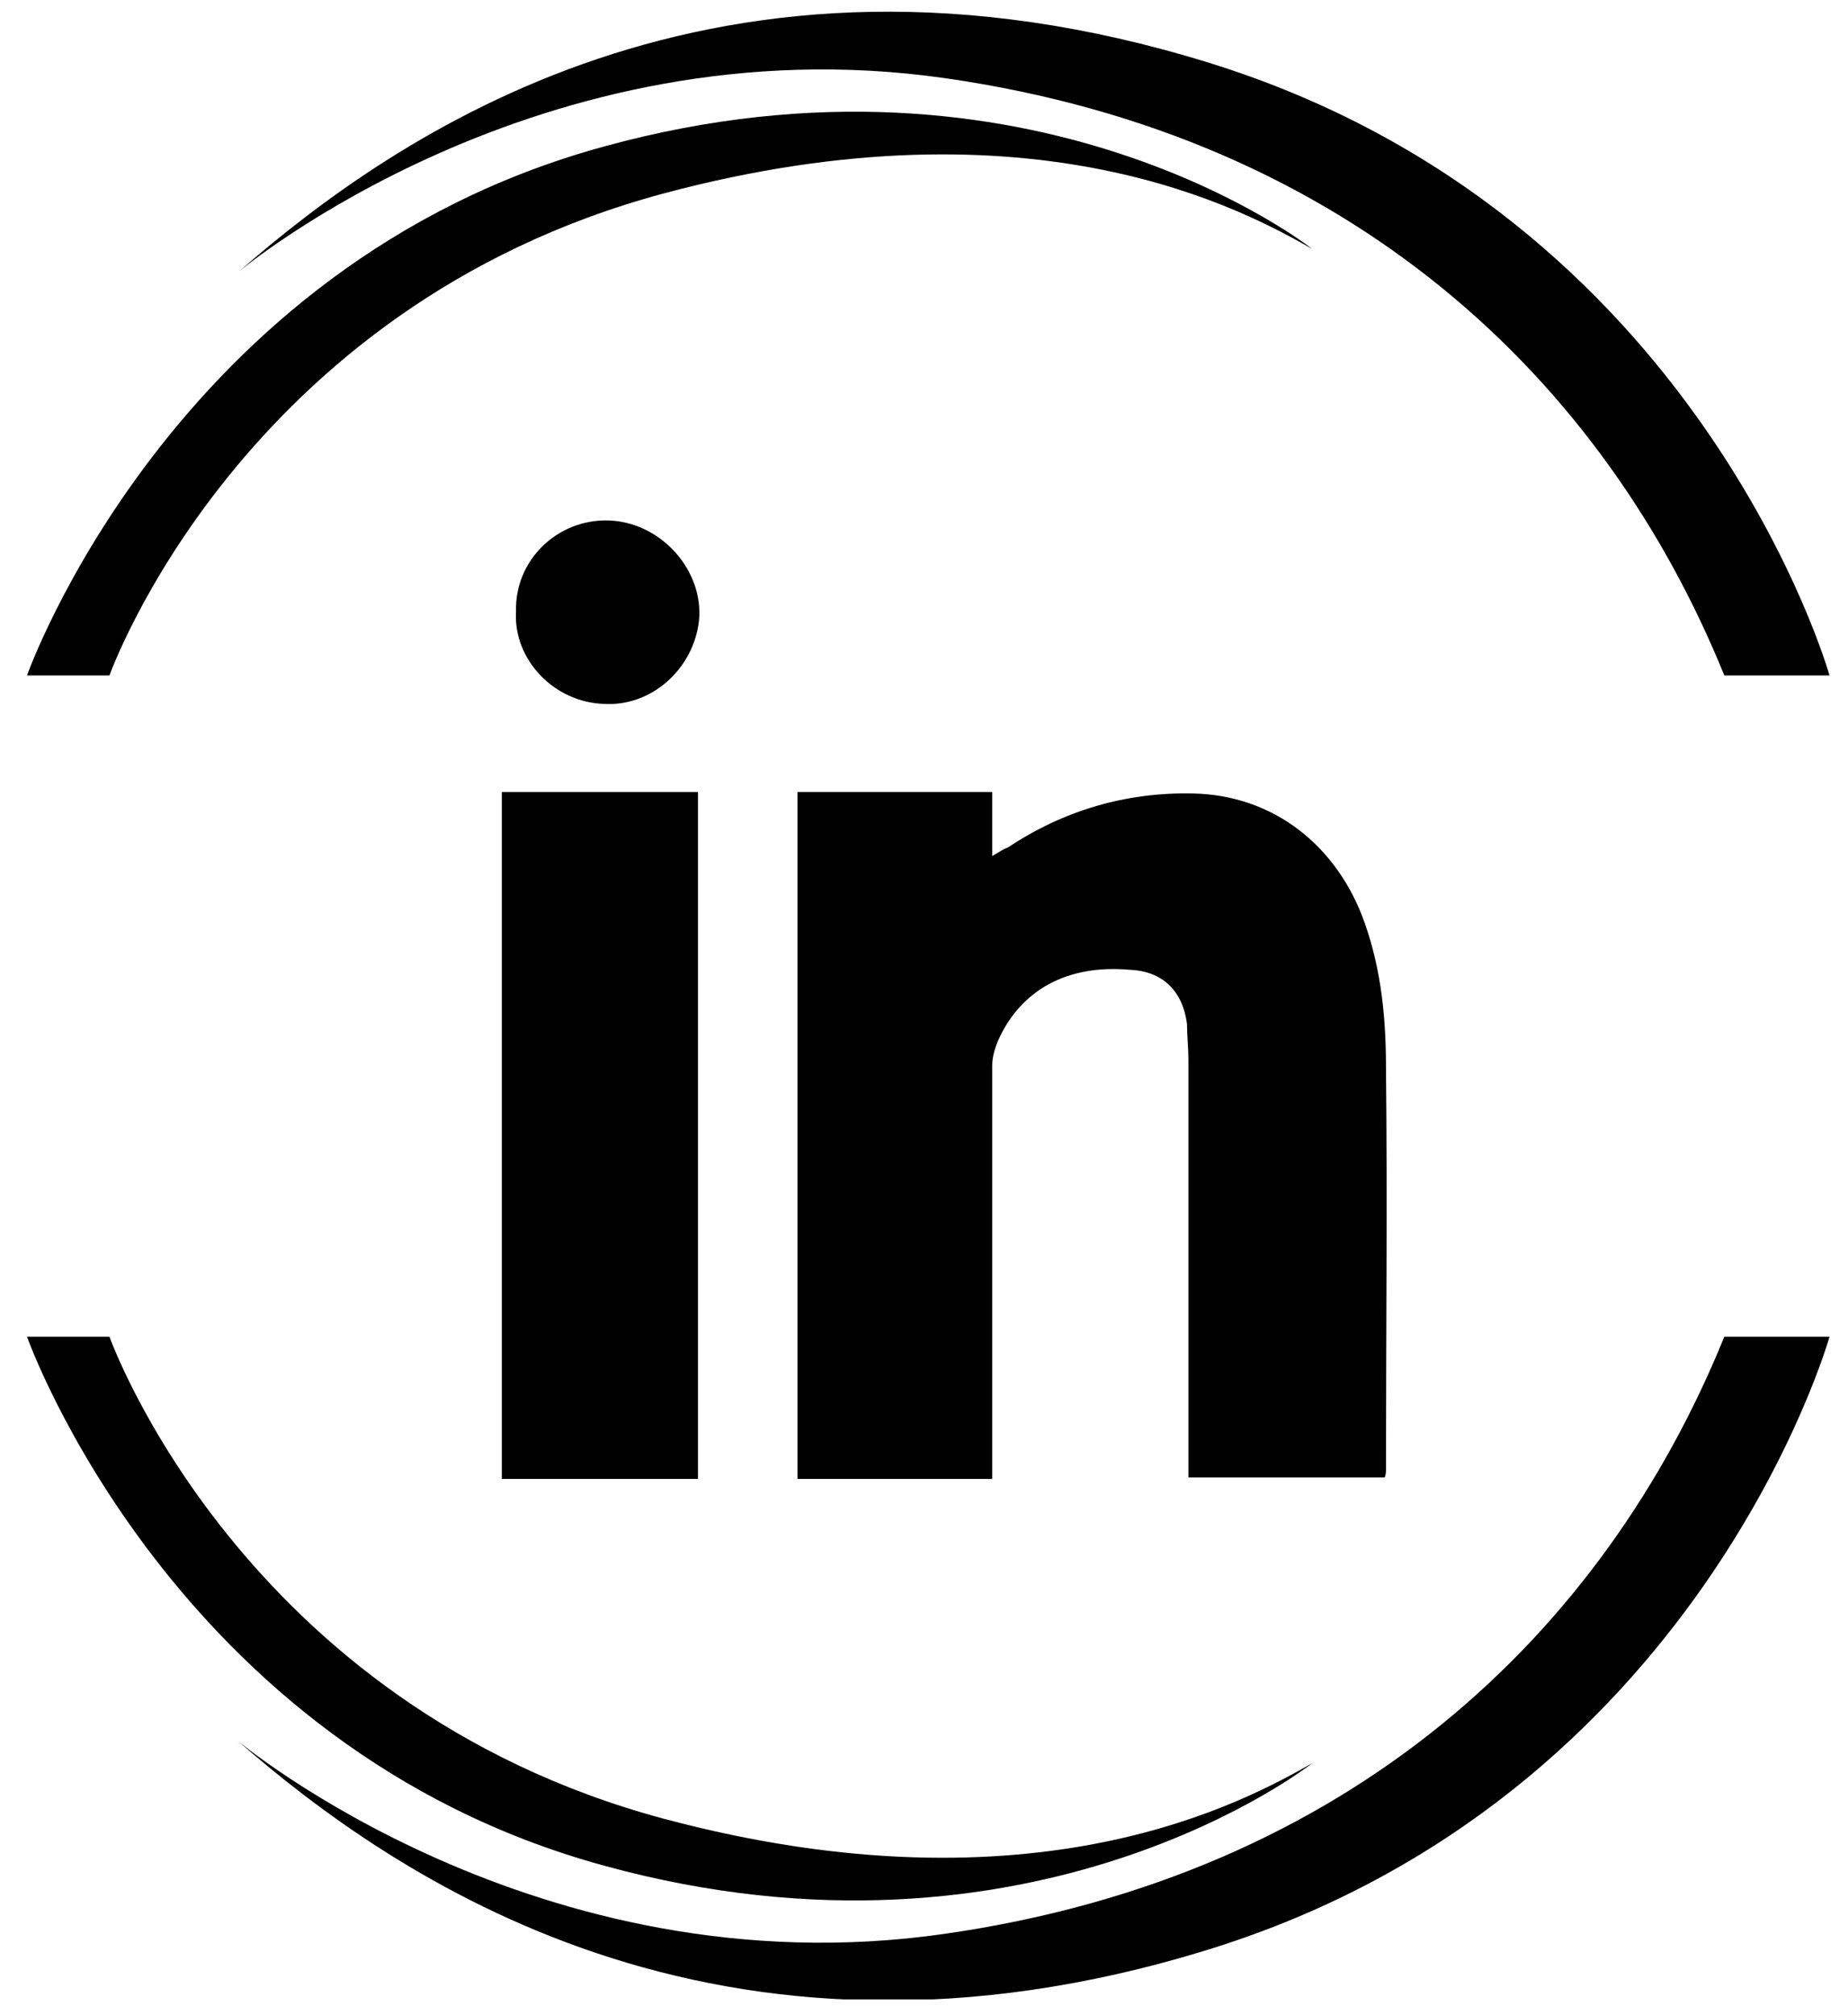
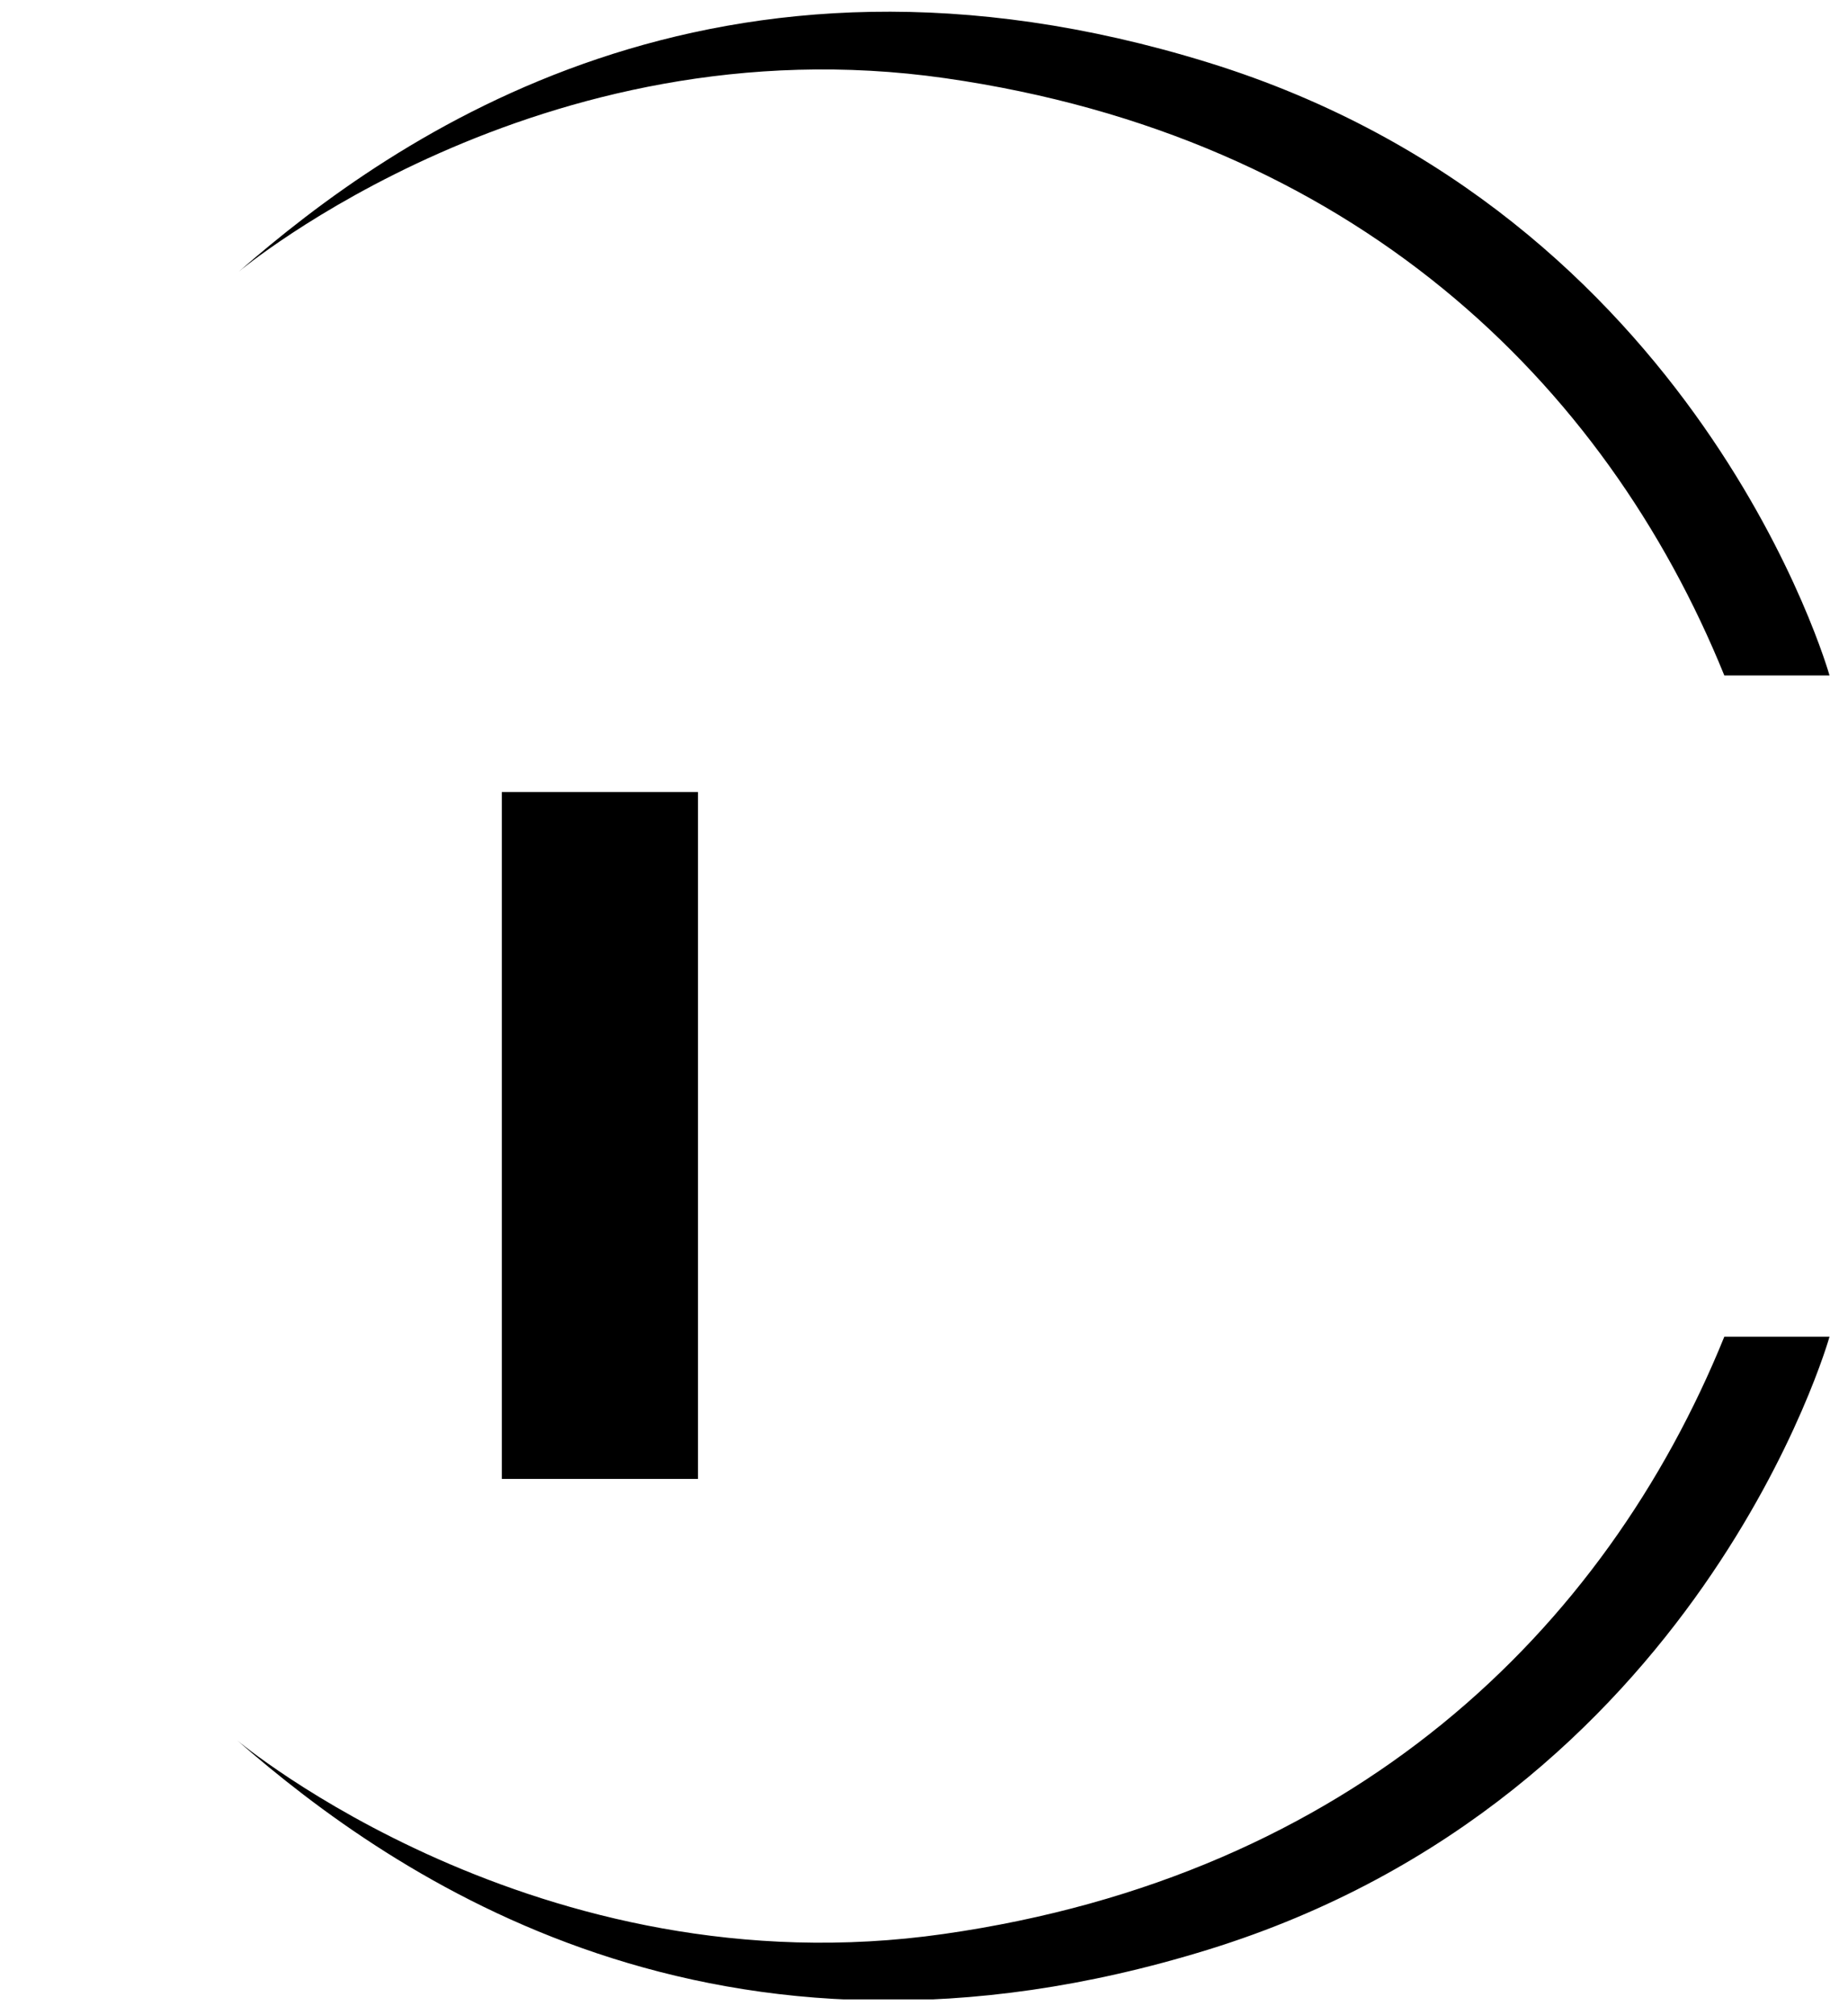
<svg xmlns="http://www.w3.org/2000/svg" xmlns:xlink="http://www.w3.org/1999/xlink" version="1.1" id="Calque_1" x="0px" y="0px" viewBox="0 0 130 141.7" style="enable-background:new 0 0 130 141.7;" xml:space="preserve">
  <style type="text/css">
	.st0{clip-path:url(#SVGID_2_);}
	.st1{clip-path:url(#SVGID_4_);}
</style>
  <g>
    <defs>
-       <rect id="SVGID_1_" x="1.9" y="0.8" width="126.8" height="139.8" />
-     </defs>
+       </defs>
    <clipPath id="SVGID_2_">
      <use xlink:href="#SVGID_1_" style="overflow:visible;" />
    </clipPath>
    <path class="st0" d="M69.8,104H56.1V55.7h13.7v4.5c0.5-0.3,0.8-0.5,1.1-0.6c3.9-2.6,8.3-3.9,13-3.8c5.7,0.1,10.2,3.7,12.1,9.1   c1.2,3.4,1.5,6.8,1.5,10.3c0.1,9.4,0,18.7,0,28.1c0,0.2,0,0.4-0.1,0.6H83.6v-1V74.5c0-0.8-0.1-1.7-0.1-2.5c-0.3-2.3-1.7-3.7-4-3.8   c-4.4-0.4-7.7,1.4-9.3,5c-0.2,0.5-0.4,1.1-0.4,1.7v27.9V104z" />
  </g>
  <rect x="35.3" y="55.7" width="13.8" height="48.3" />
  <g>
    <defs>
      <rect id="SVGID_3_" x="1.9" y="0.8" width="126.8" height="139.8" />
    </defs>
    <clipPath id="SVGID_4_">
      <use xlink:href="#SVGID_3_" style="overflow:visible;" />
    </clipPath>
-     <path class="st1" d="M42.8,36.6c3.5,0.1,6.5,3.2,6.4,6.7c-0.2,3.5-3.2,6.4-6.7,6.2c-3.5-0.1-6.4-3.1-6.2-6.5   C36.2,39.4,39.2,36.5,42.8,36.6" />
-     <path class="st1" d="M1.9,47.5h5.8c0,0,9.2-25.9,39-33.9c26.2-7,41,1.3,45.6,3.9c0,0-19.6-15.5-49.8-7.2   C12.1,18.6,1.9,47.5,1.9,47.5" />
-     <path class="st1" d="M1.9,94h5.8c0,0,9.2,25.9,39,33.9c26.2,7,41-1.3,45.6-3.9c0,0-19.6,15.5-49.8,7.2C12.1,122.9,1.9,94,1.9,94" />
    <path class="st1" d="M121.3,47.5h7.4c0,0-9.1-32.4-43.7-43.1C50.4-6.3,27.8,9.5,16.8,19.1c0,0,21.1-17.7,49.7-13.6   C95.1,9.6,112.9,26.8,121.3,47.5" />
    <path class="st1" d="M121.3,94h7.4c0,0-9.1,32.4-43.7,43.1c-34.6,10.7-57.3-5.1-68.3-14.7c0,0,21.1,17.7,49.7,13.6   C95.1,131.9,112.9,114.7,121.3,94" />
  </g>
</svg>